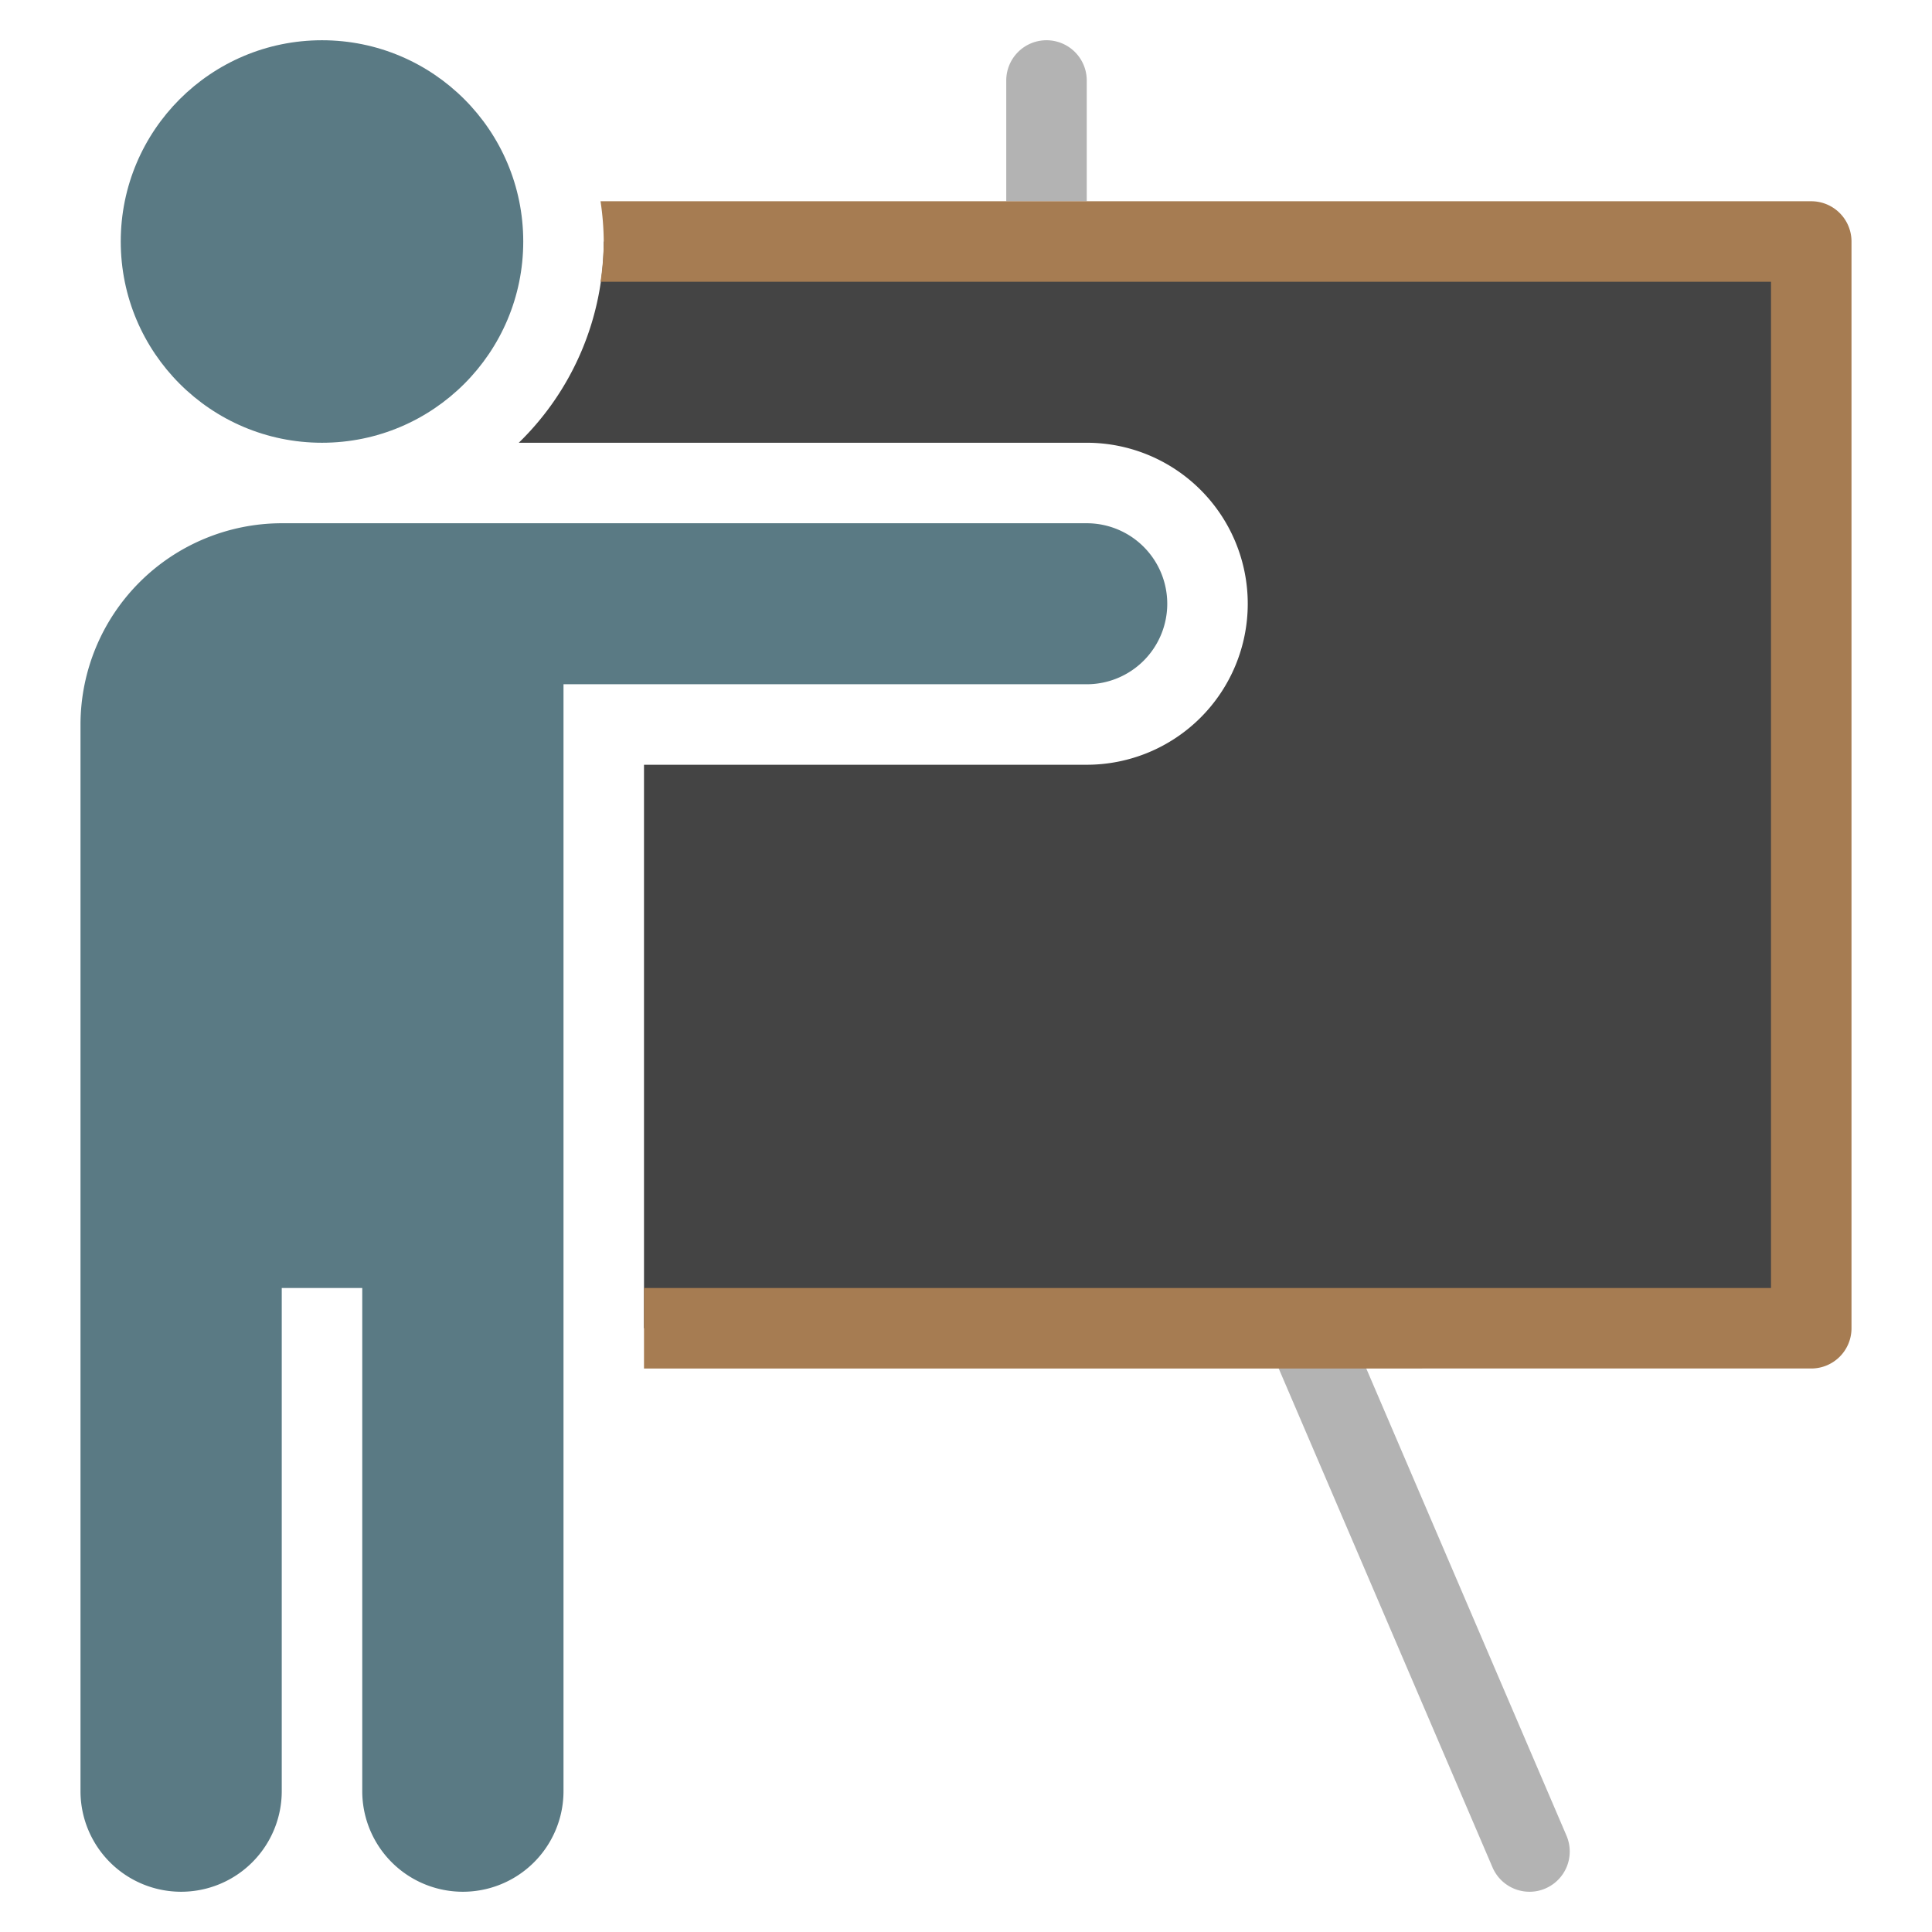
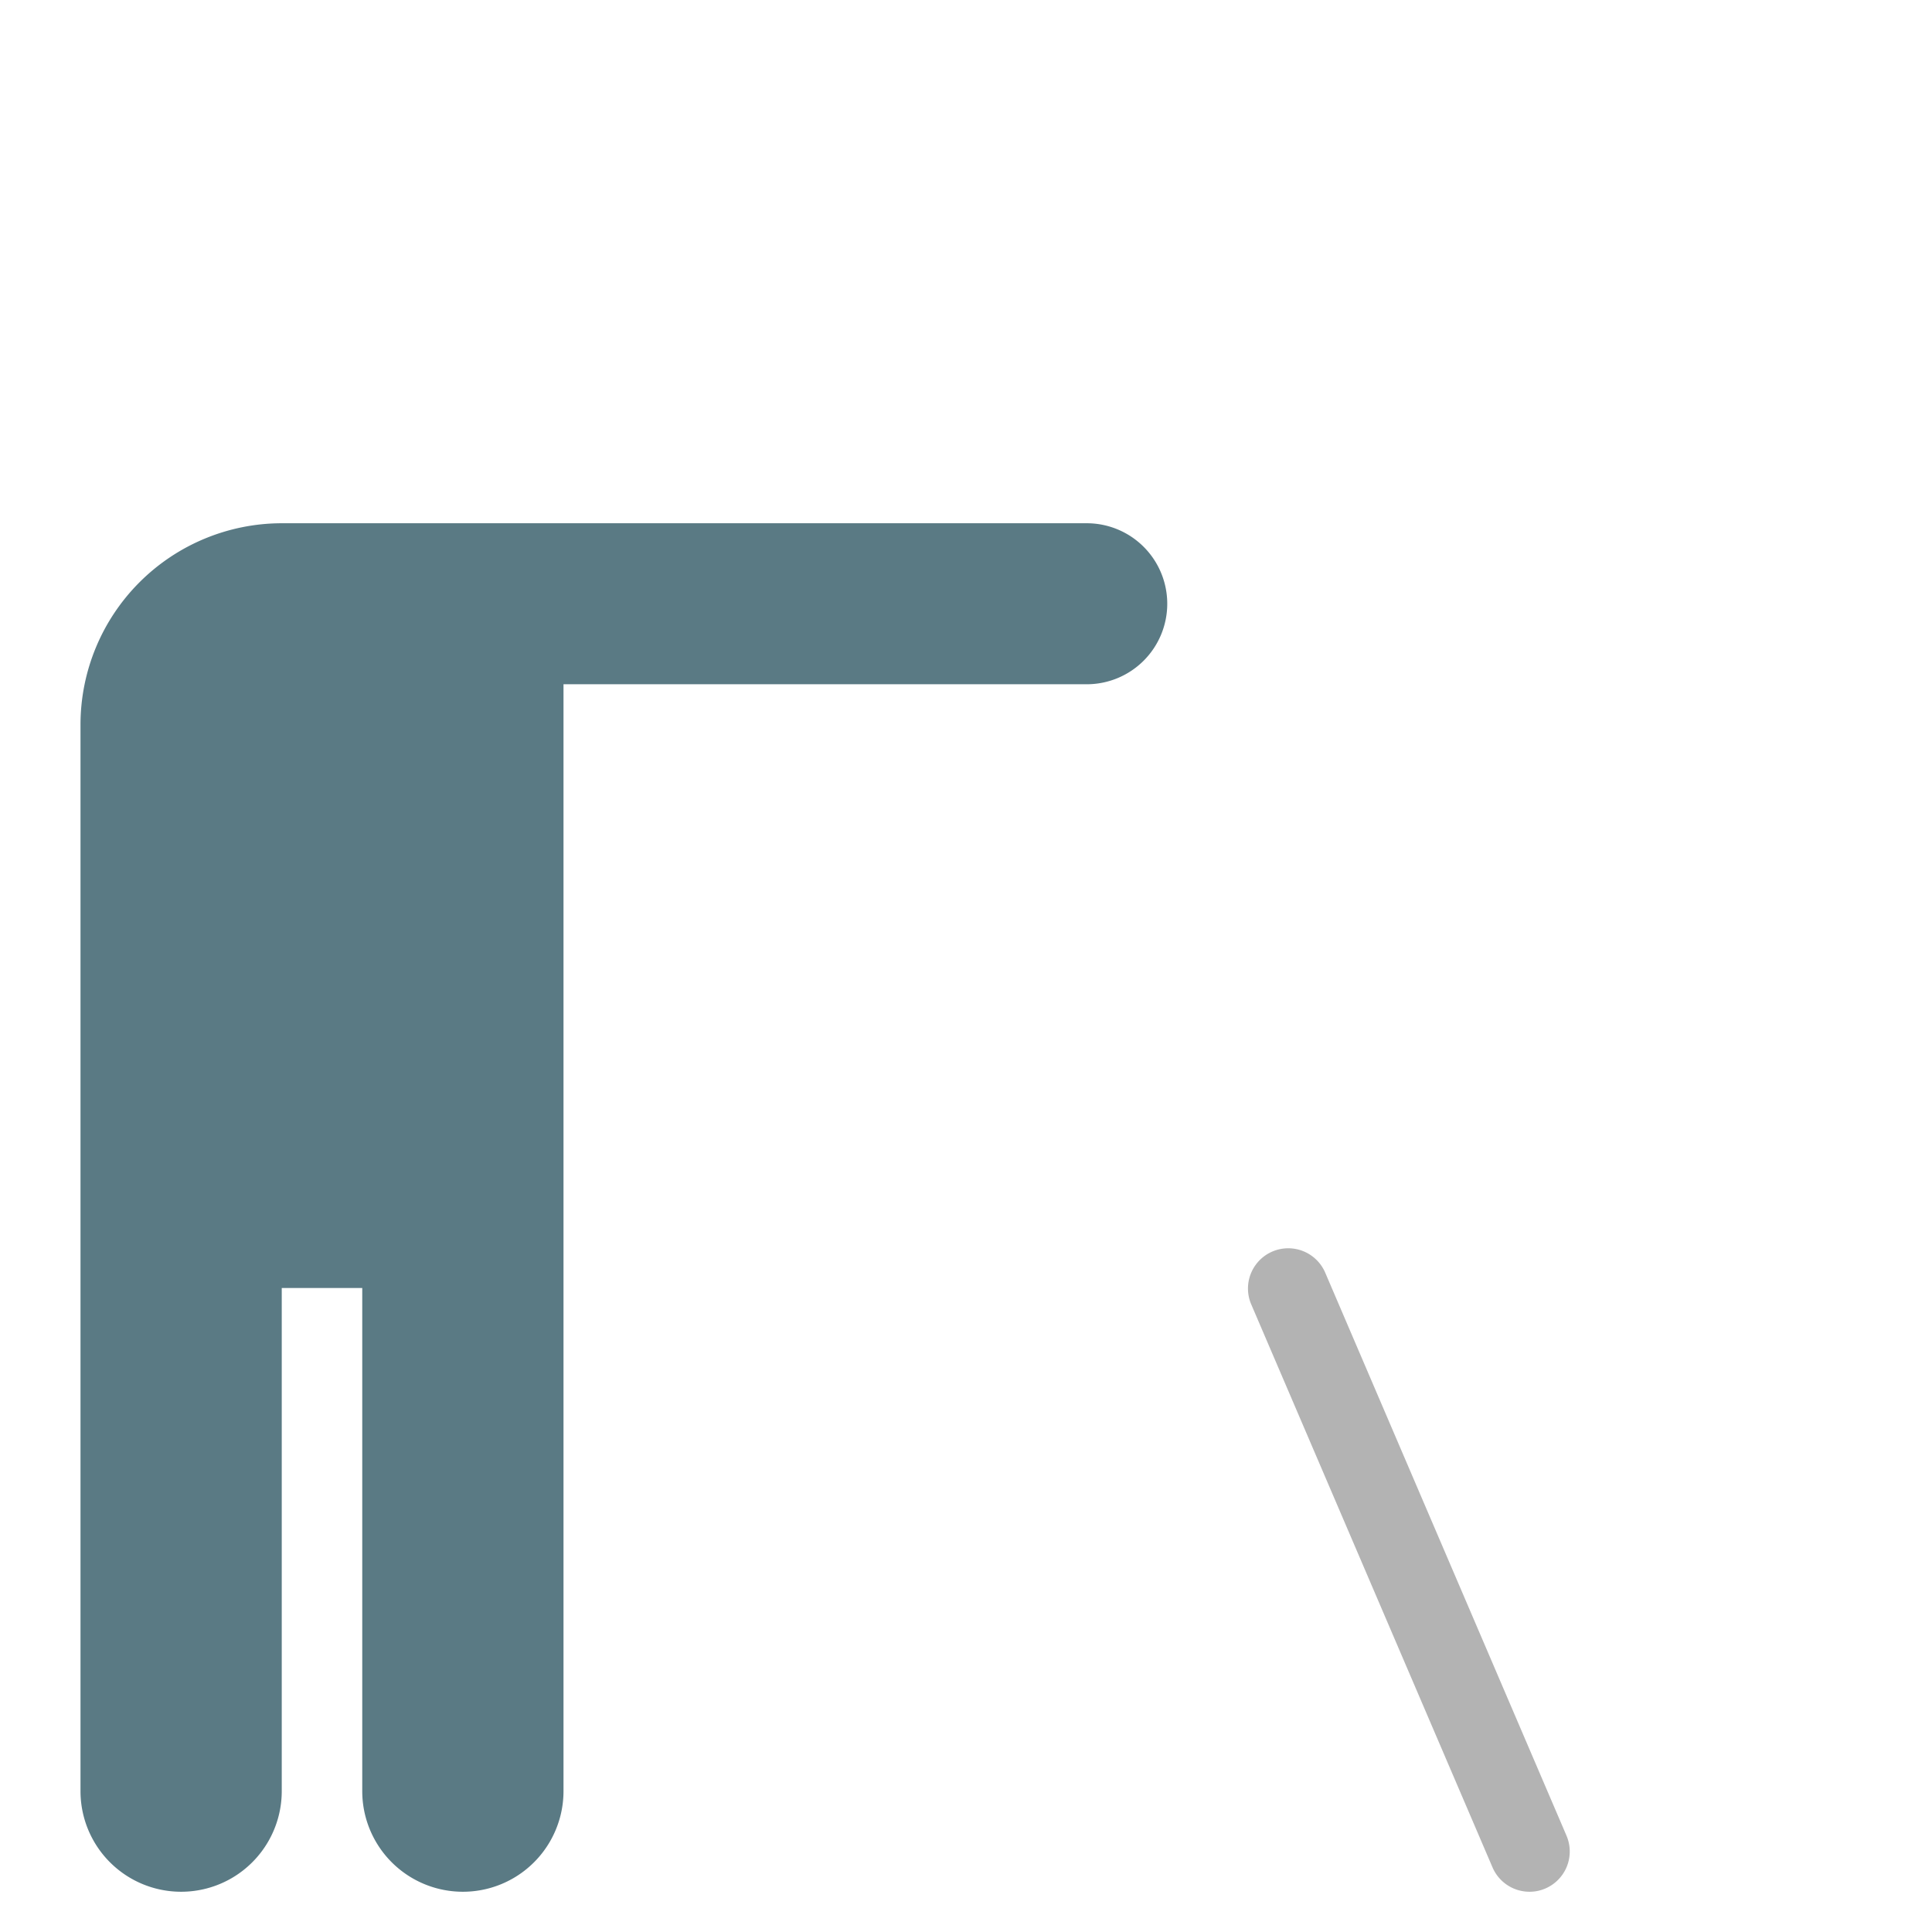
<svg xmlns="http://www.w3.org/2000/svg" viewBox="0 0 48 48" width="48" height="48">
  <g class="nc-icon-wrapper">
    <path d="M38,47a1,1,0,0,1-.919-.606l-6-14a1,1,0,0,1,1.838-.788l6,14a1,1,0,0,1-.525,1.313A.979.979,0,0,1,38,47Z" fill="#b3b3b3" />
-     <path d="M26,1a1,1,0,0,0-1,1V5h2V2A1,1,0,0,0,26,1Z" fill="#b3b3b3" />
-     <path d="M27,11a4,4,0,0,1,0,8H16V33H45V6H15a6.973,6.973,0,0,1-2.111,5Z" fill="#444" />
-     <circle cx="8" cy="6" r="5" fill="#5a7a84" />
    <path d="M29,15a2,2,0,0,0-2-2H7a5.006,5.006,0,0,0-5,5V44.5a2.5,2.5,0,0,0,5,0V32H9V44.5a2.5,2.5,0,0,0,5,0V17H27A2,2,0,0,0,29,15Z" fill="#5a7a84" />
-     <path d="M45,5H14.92A7.026,7.026,0,0,1,15,6a7.026,7.026,0,0,1-.08,1H44V32H16v2H45a1,1,0,0,0,1-1V6A1,1,0,0,0,45,5Z" fill="#a67c52" />
  </g>
</svg>